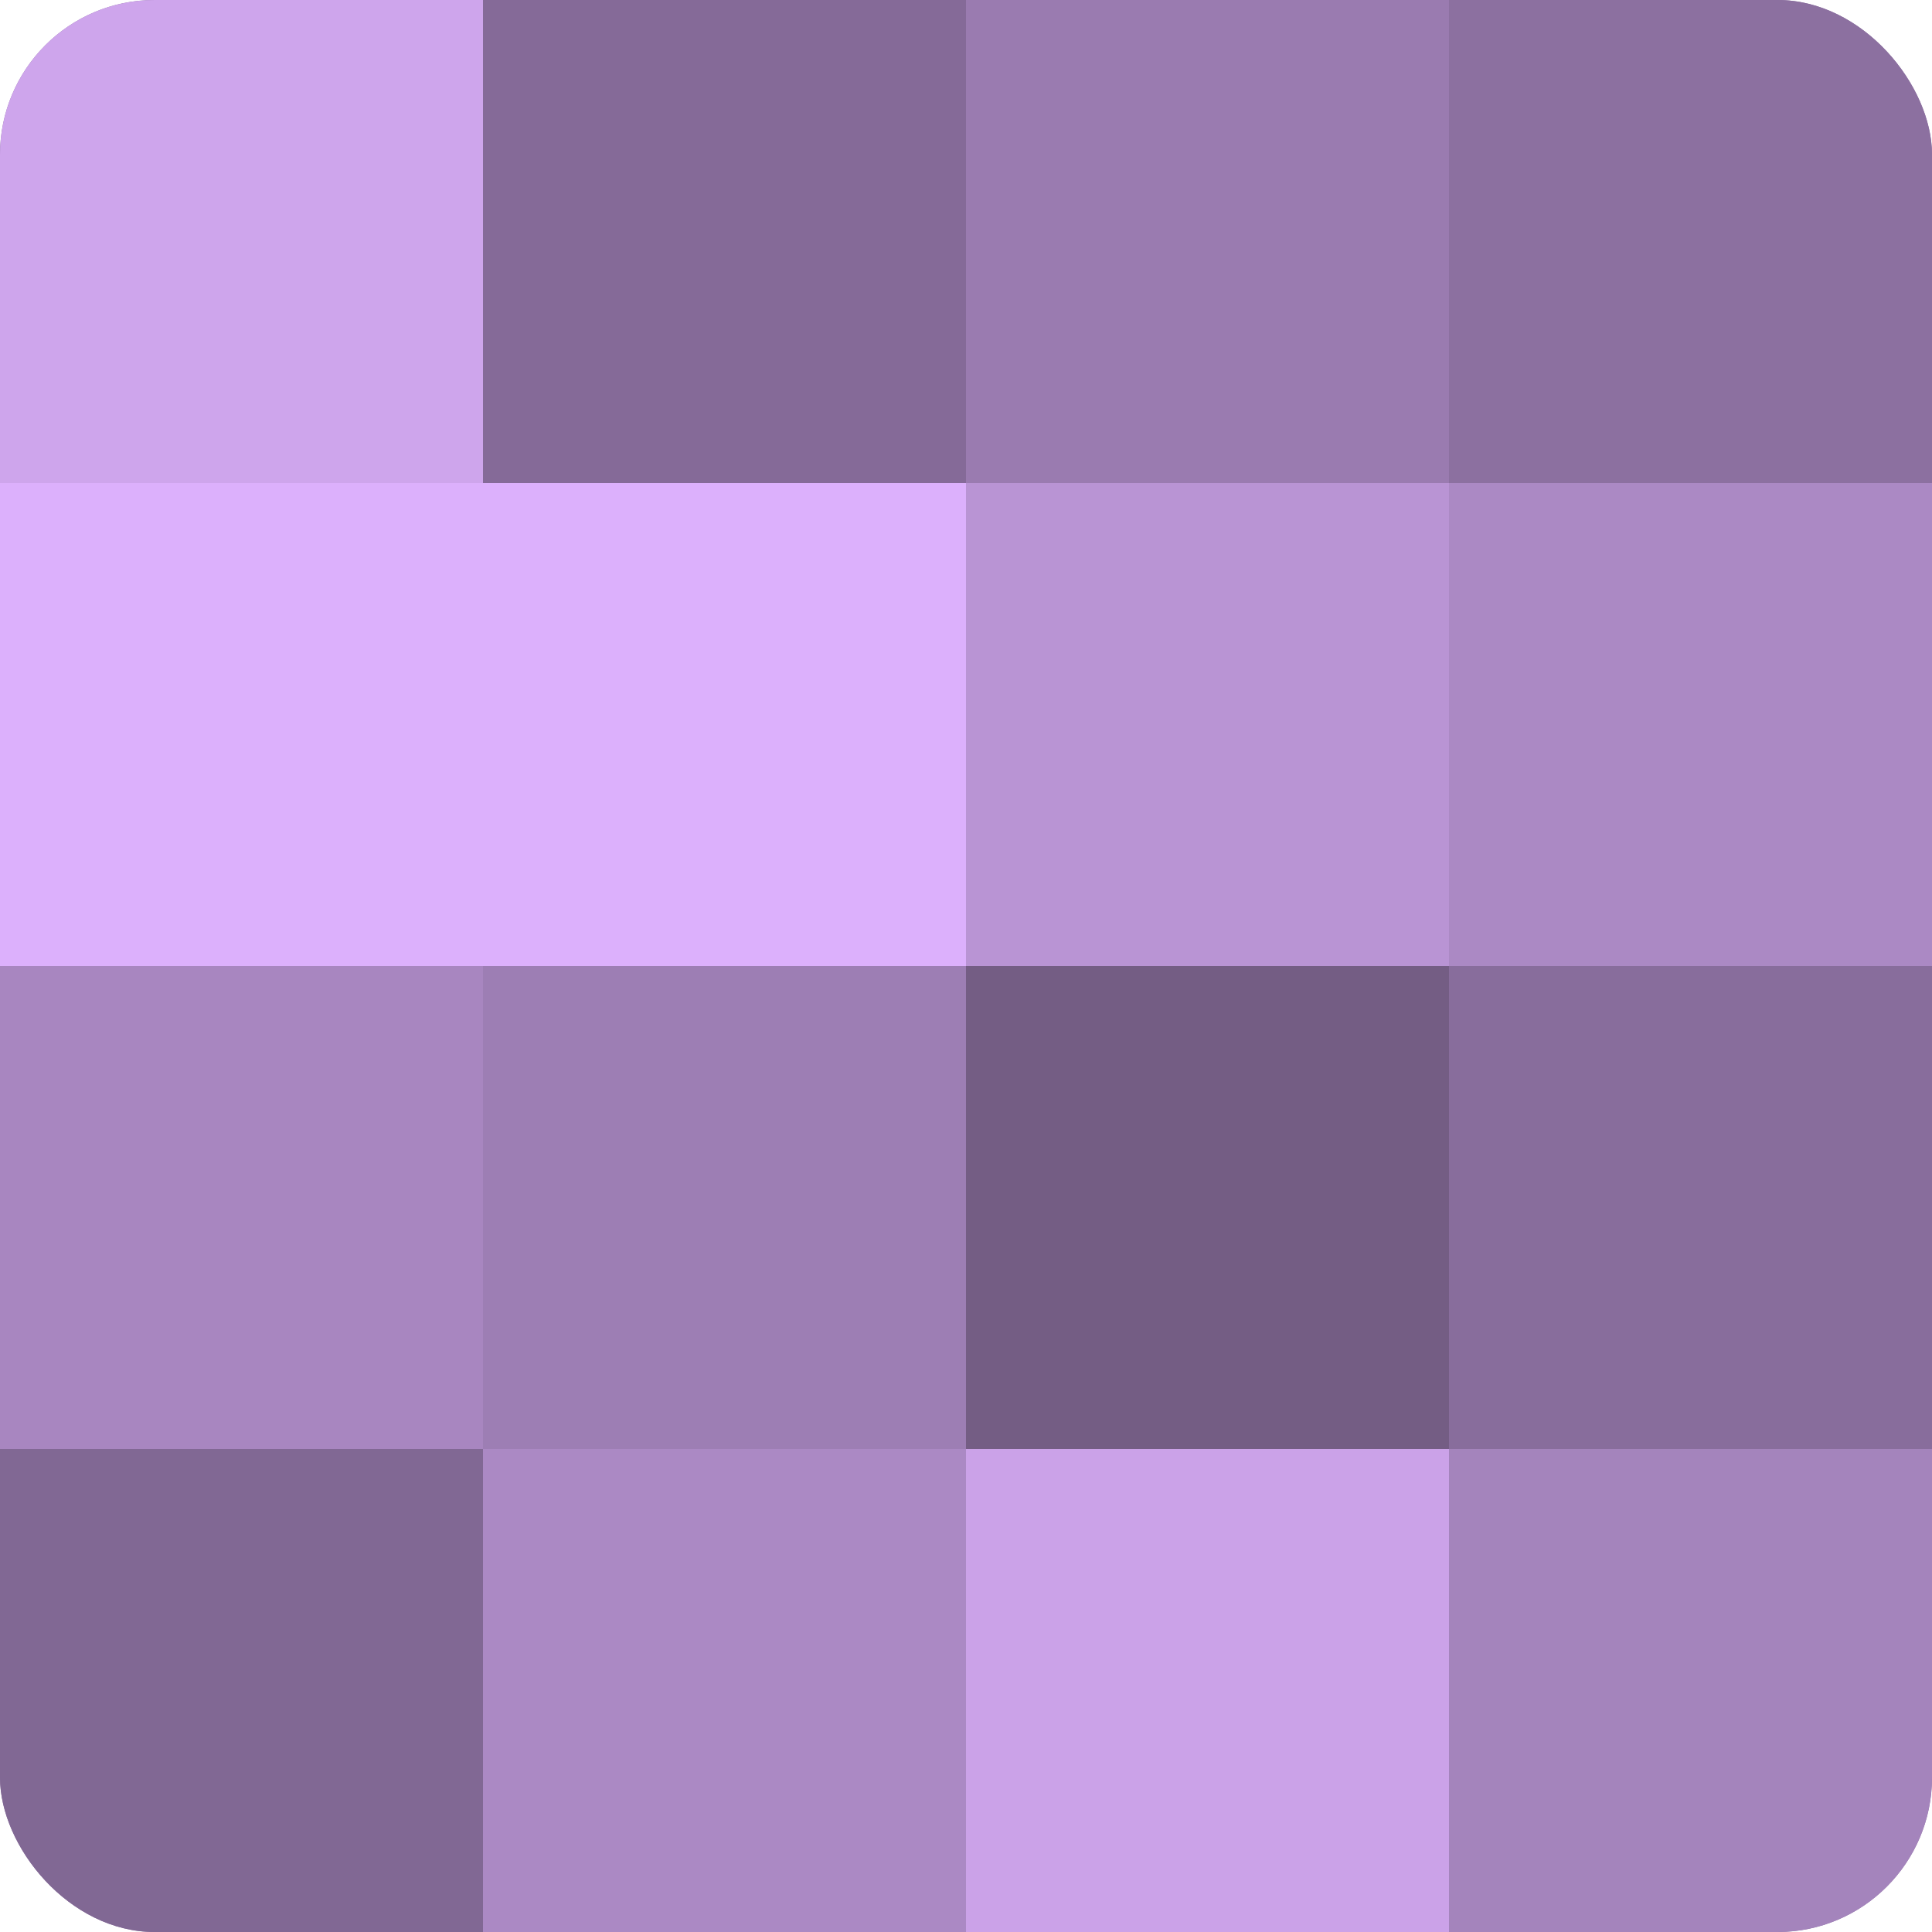
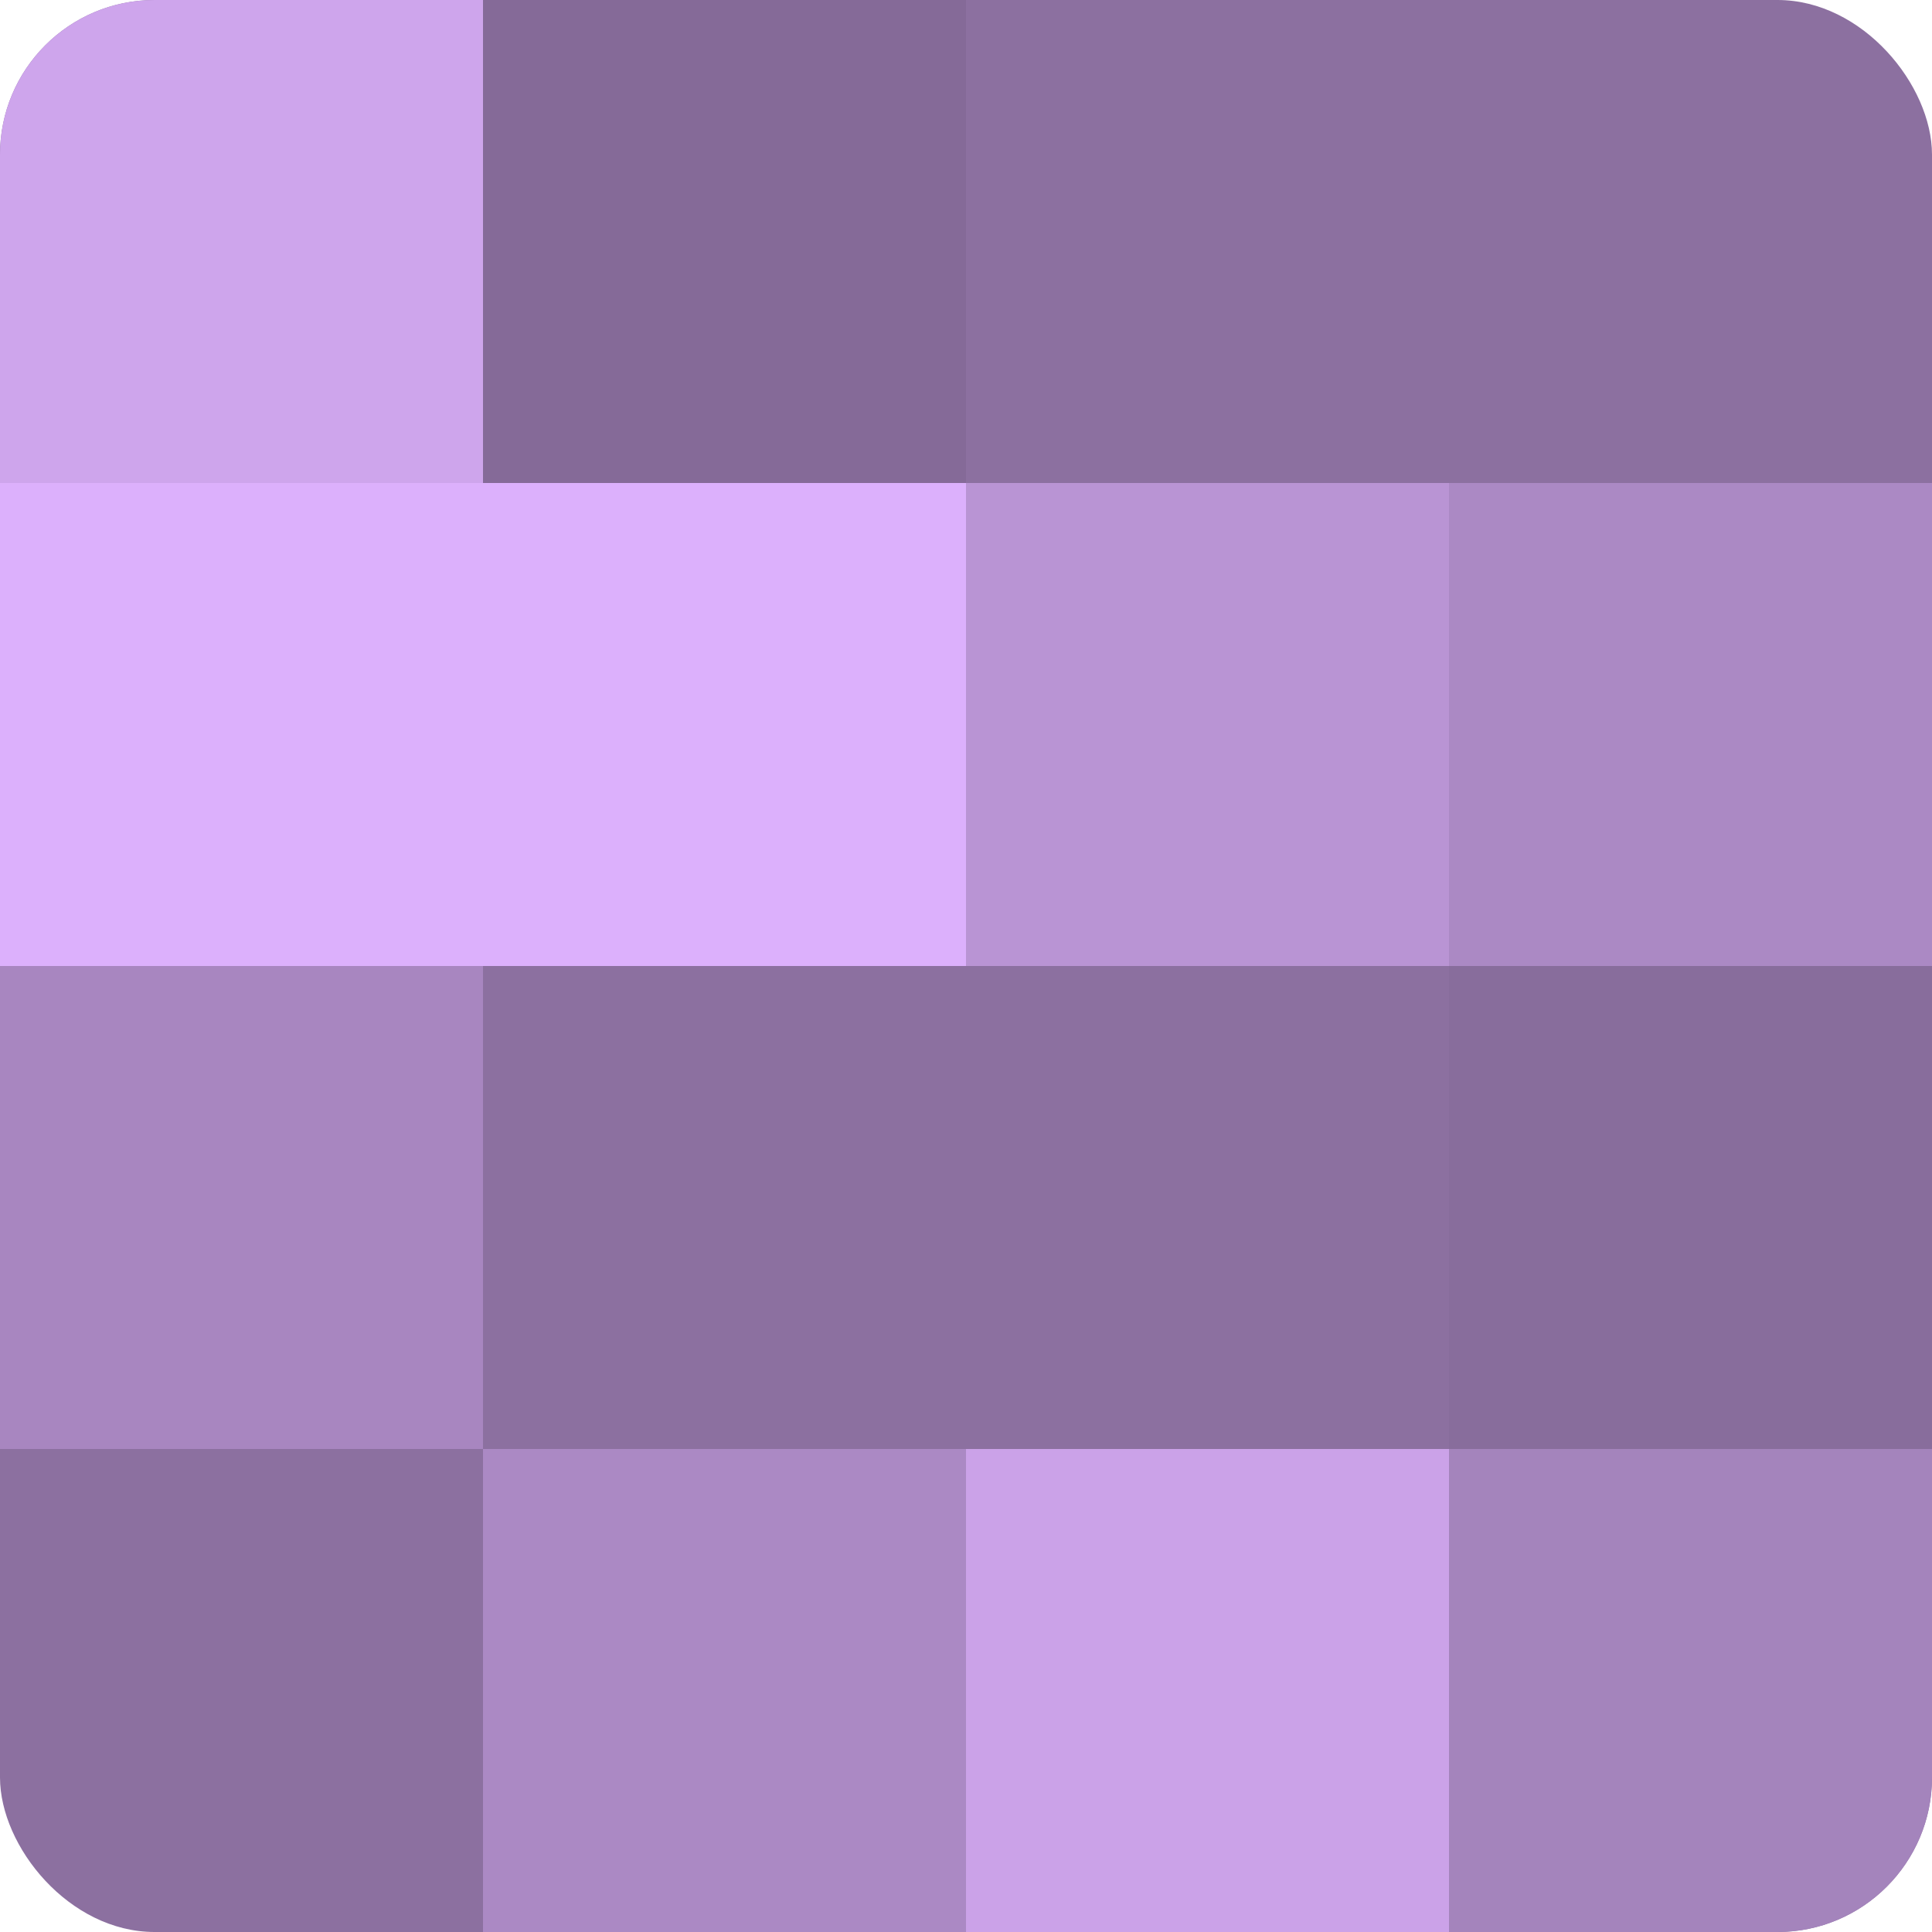
<svg xmlns="http://www.w3.org/2000/svg" width="60" height="60" viewBox="0 0 100 100" preserveAspectRatio="xMidYMid meet">
  <defs>
    <clipPath id="c" width="100" height="100">
      <rect width="100" height="100" rx="8" ry="8" />
    </clipPath>
  </defs>
  <g clip-path="url(#c)">
    <rect width="100" height="100" fill="#8c70a0" />
    <rect width="25" height="25" fill="#cea5ec" />
    <rect y="25" width="25" height="25" fill="#dcb0fc" />
    <rect y="50" width="25" height="25" fill="#a886c0" />
-     <rect y="75" width="25" height="25" fill="#816894" />
    <rect x="25" width="25" height="25" fill="#856a98" />
    <rect x="25" y="25" width="25" height="25" fill="#dcb0fc" />
-     <rect x="25" y="50" width="25" height="25" fill="#9d7eb4" />
    <rect x="25" y="75" width="25" height="25" fill="#ab89c4" />
-     <rect x="50" width="25" height="25" fill="#9a7bb0" />
    <rect x="50" y="25" width="25" height="25" fill="#b994d4" />
-     <rect x="50" y="50" width="25" height="25" fill="#745d84" />
    <rect x="50" y="75" width="25" height="25" fill="#cba2e8" />
-     <rect x="75" width="25" height="25" fill="#8c70a0" />
    <rect x="75" y="25" width="25" height="25" fill="#ab89c4" />
    <rect x="75" y="50" width="25" height="25" fill="#886d9c" />
    <rect x="75" y="75" width="25" height="25" fill="#a484bc" />
  </g>
</svg>